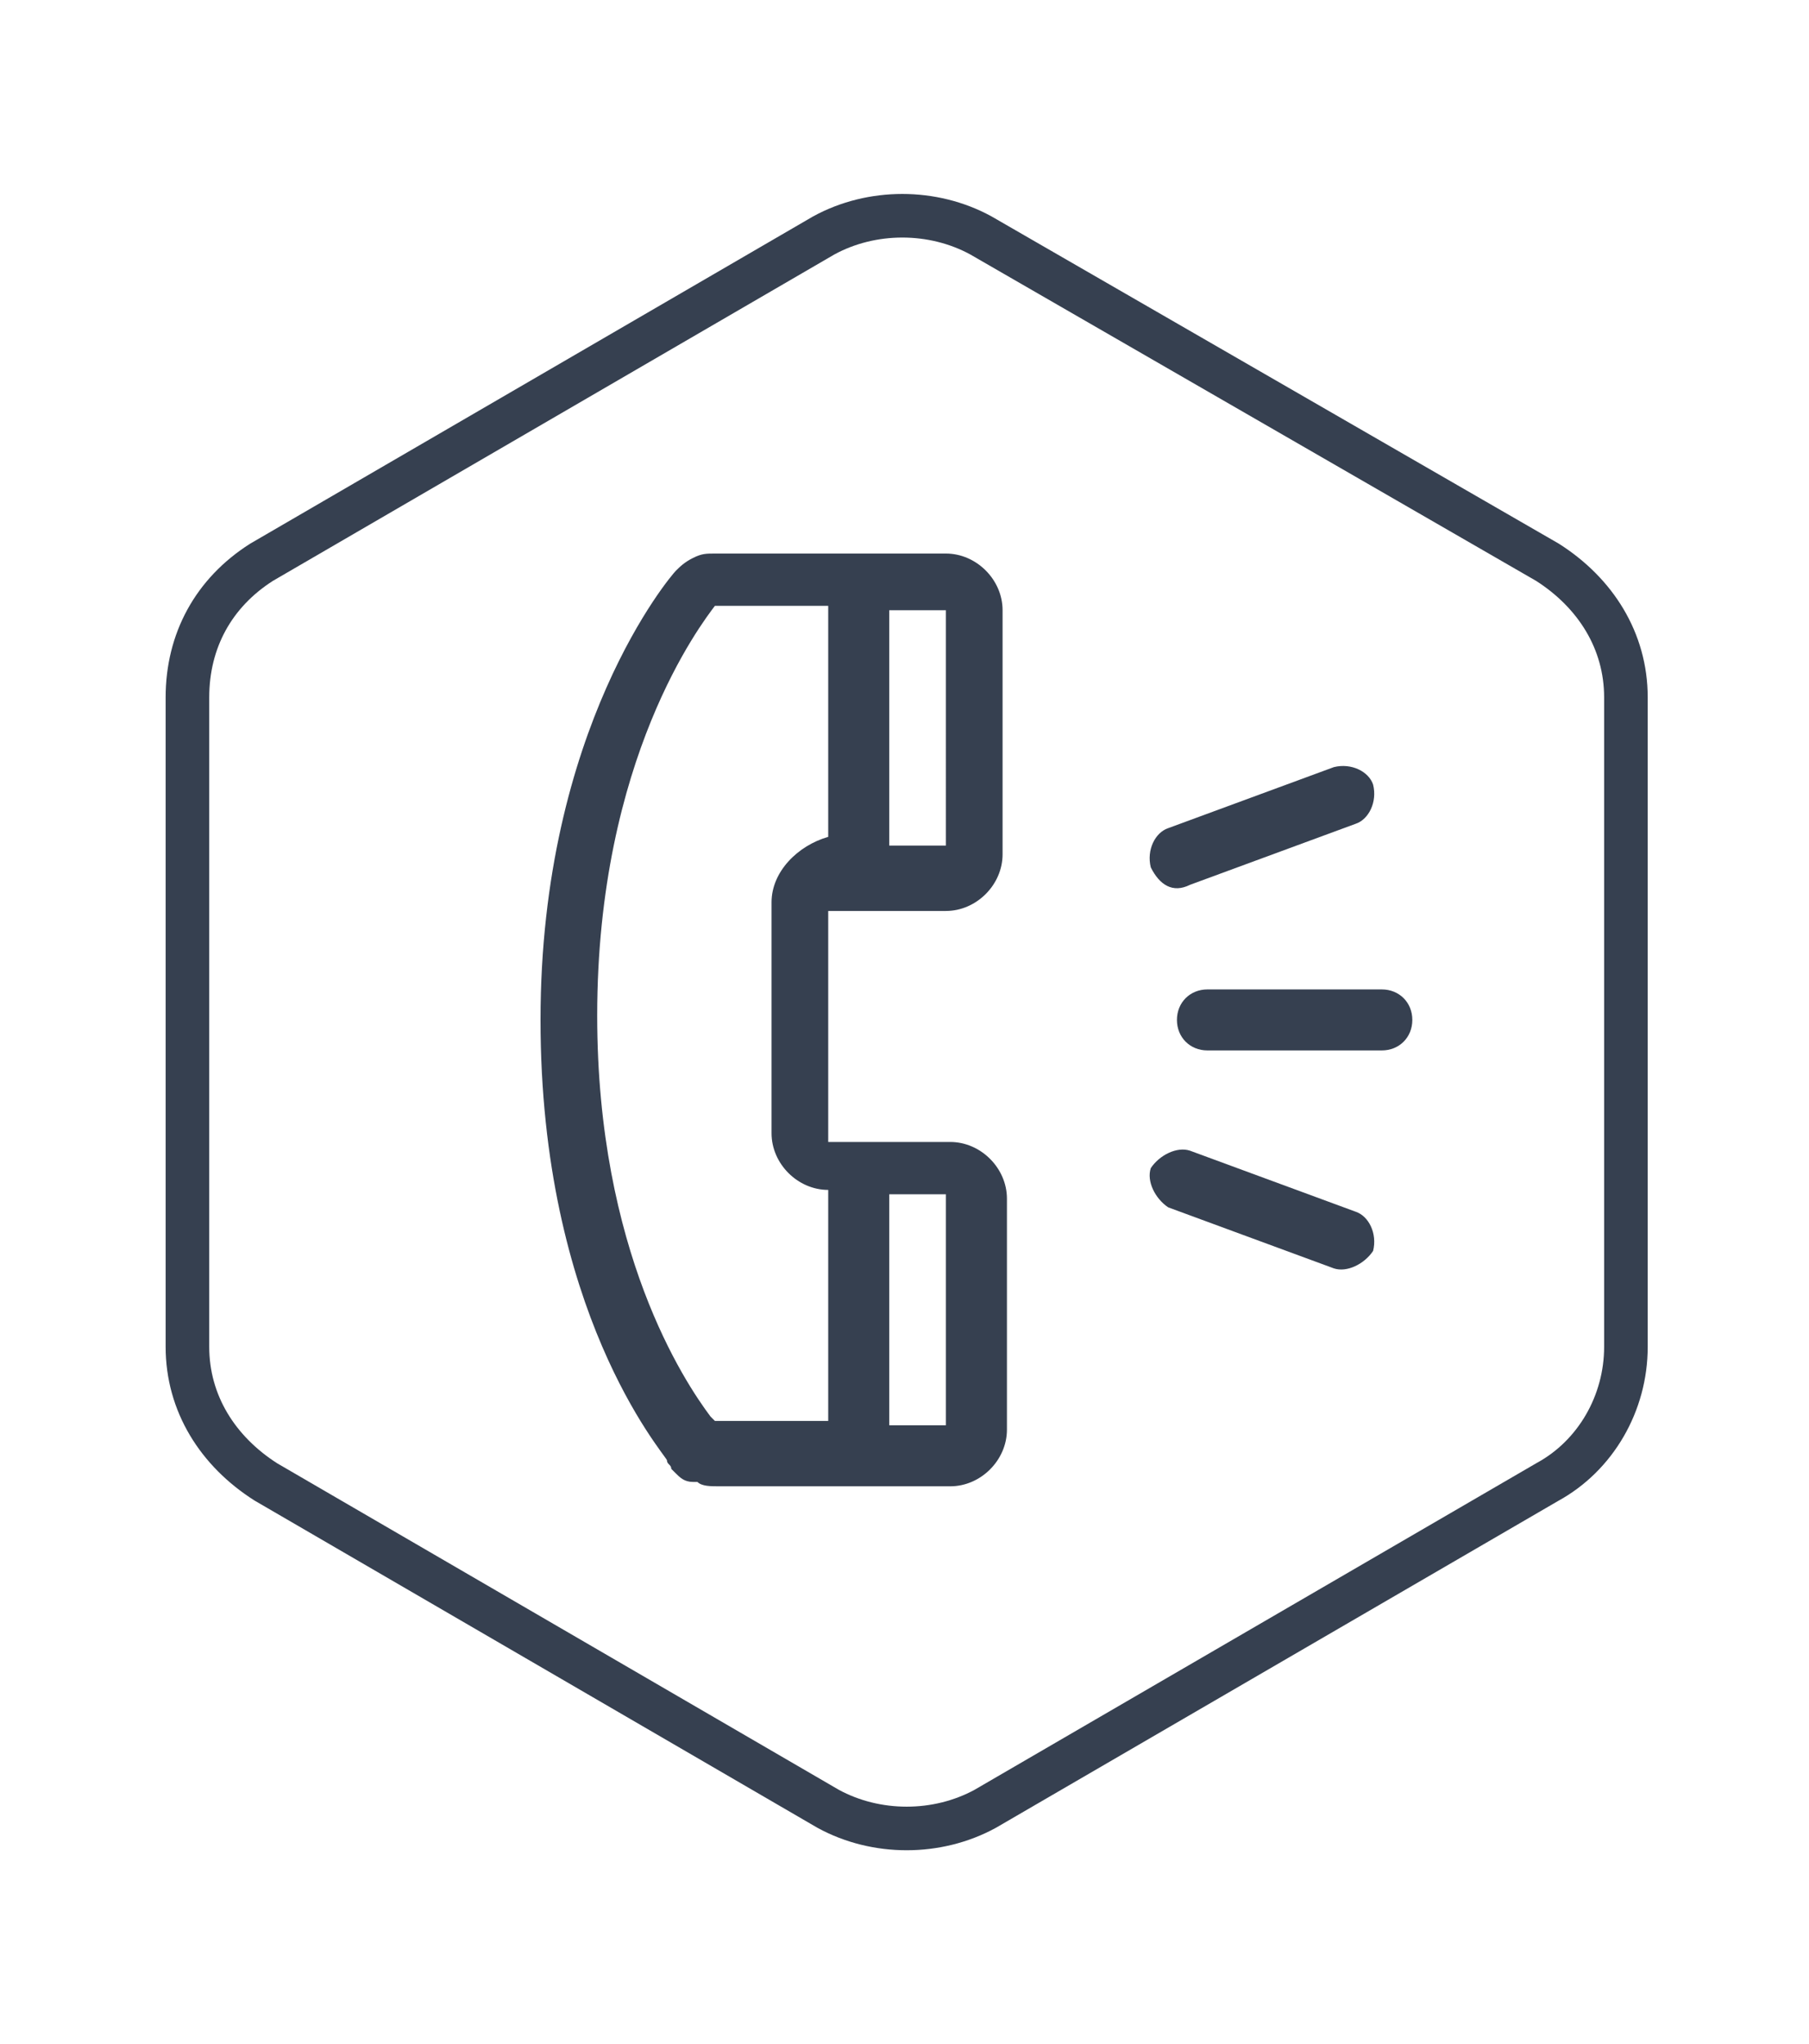
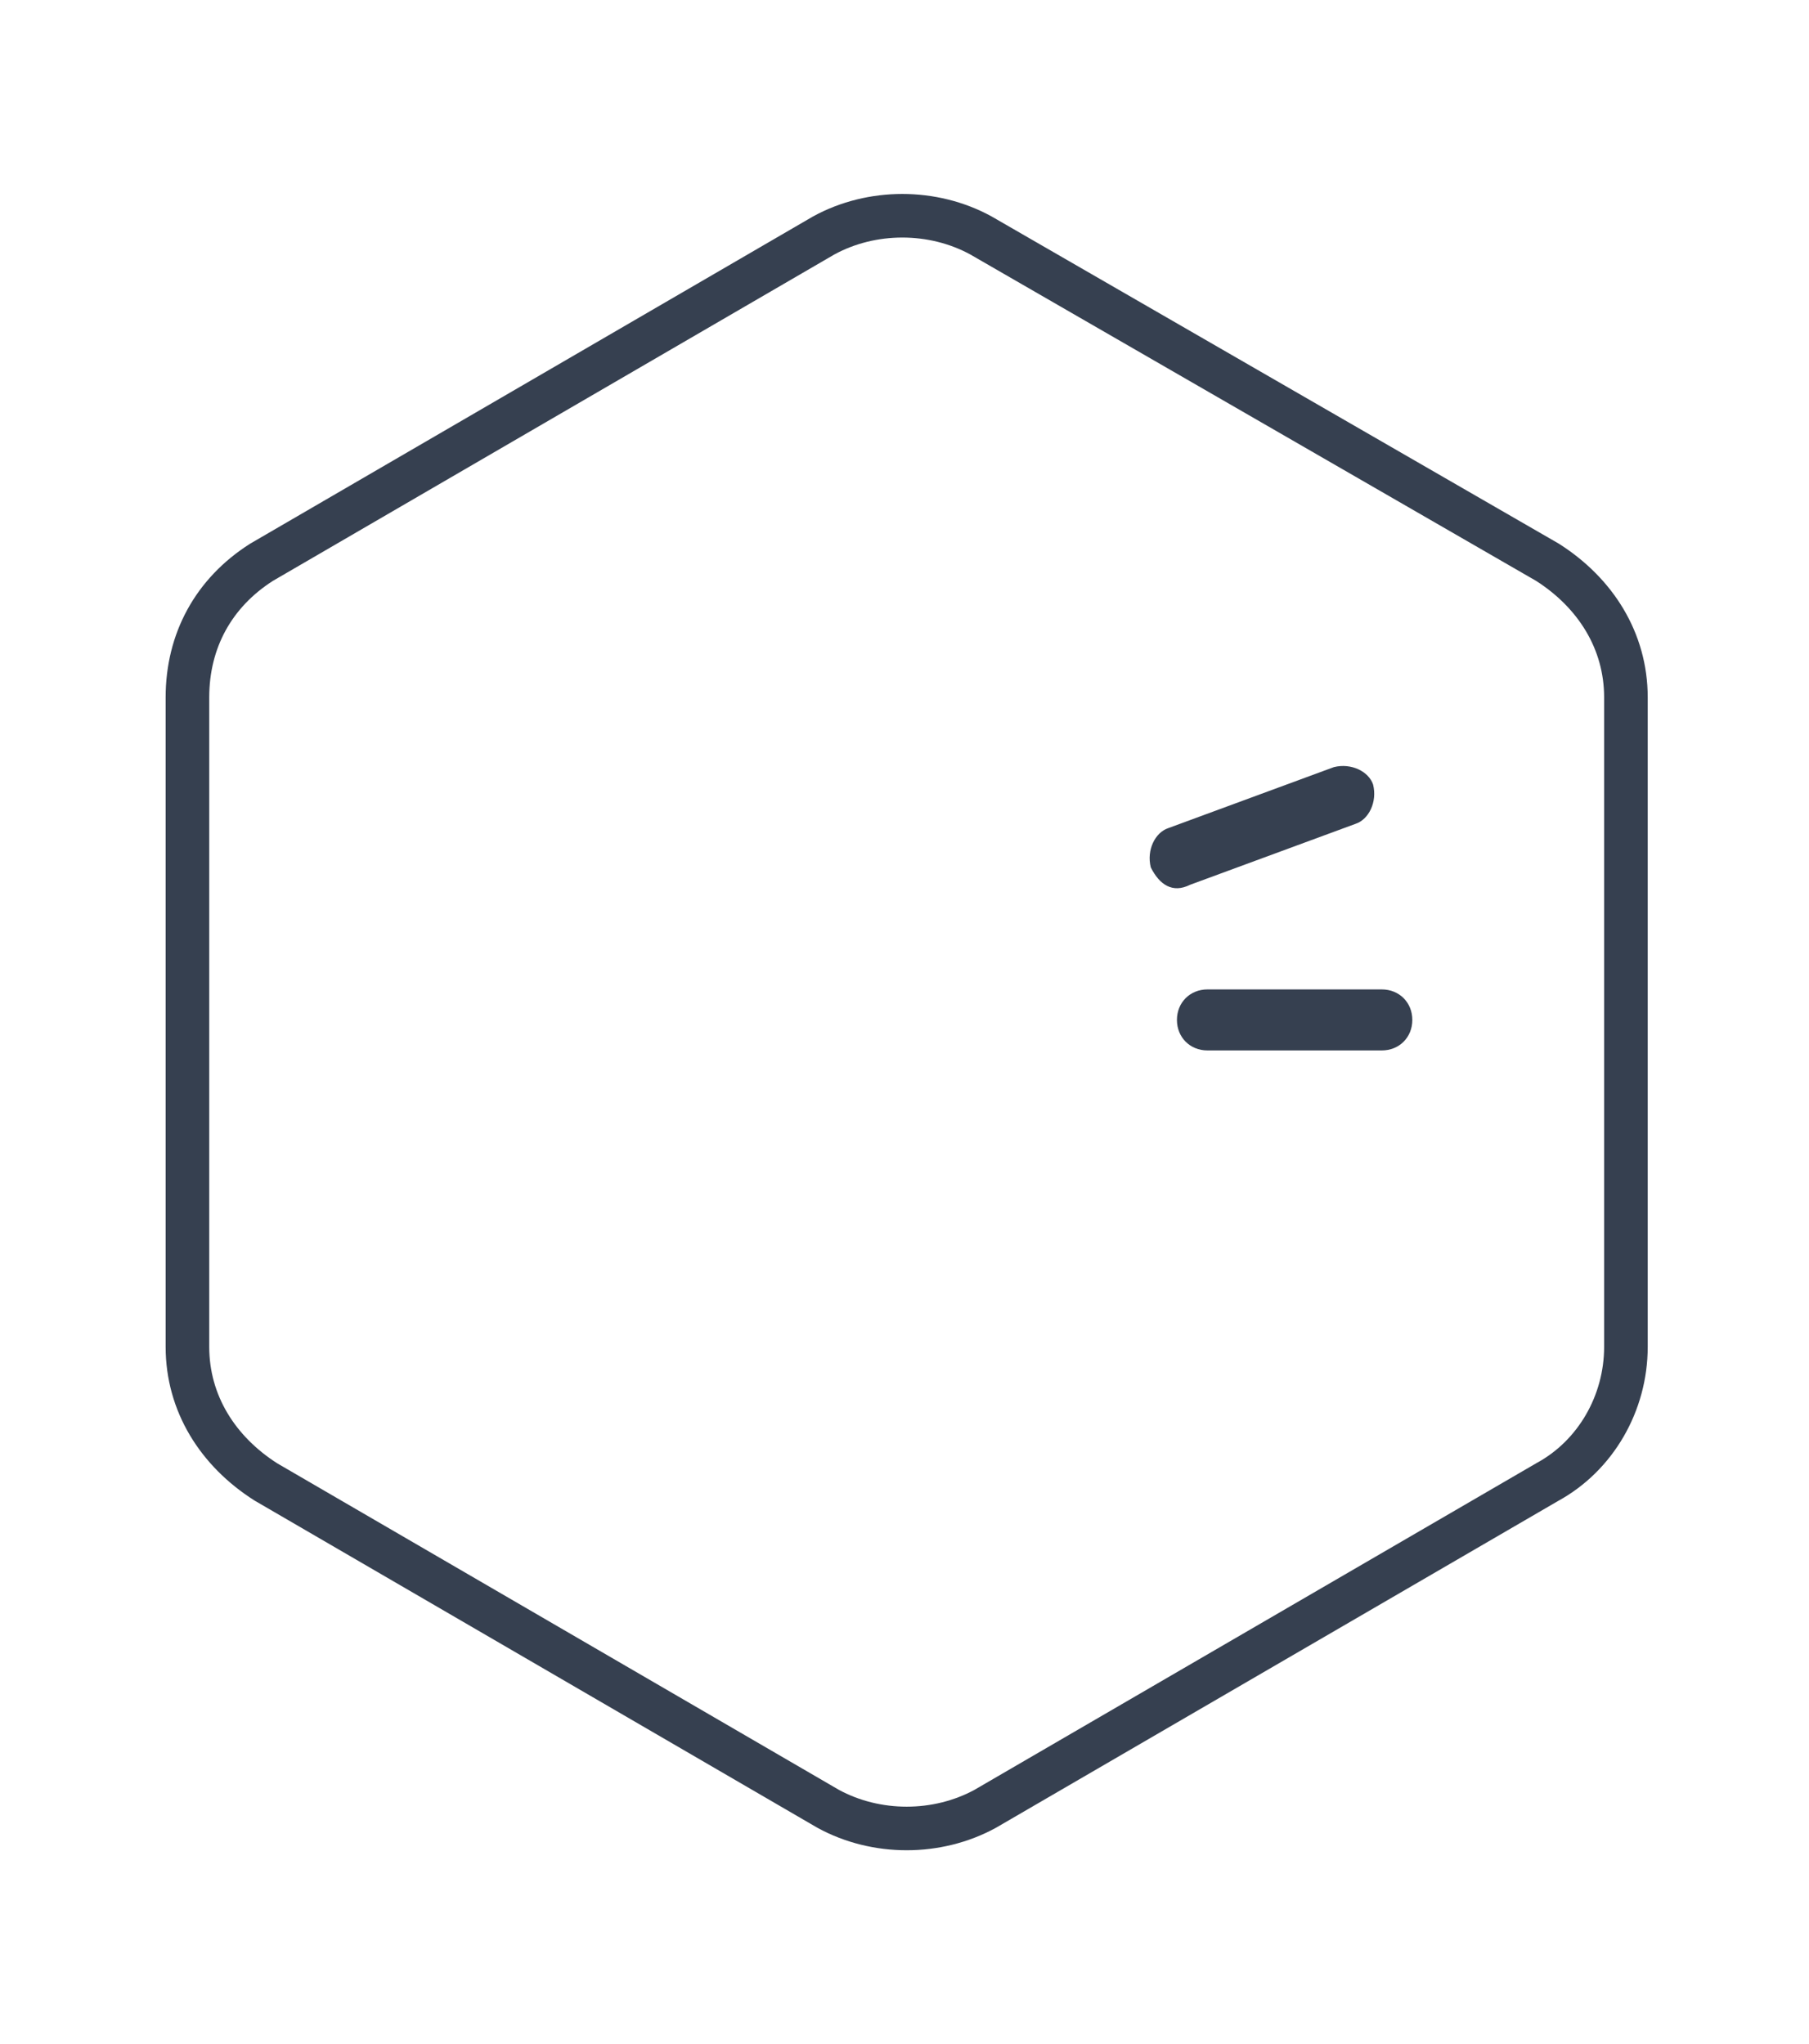
<svg xmlns="http://www.w3.org/2000/svg" id="Слой_1" x="0px" y="0px" viewBox="0 0 41.5 46.9" style="enable-background:new 0 0 41.5 46.9;" xml:space="preserve">
  <style type="text/css"> .st0{fill:none;stroke:#364050;stroke-miterlimit:10;} .st1{fill:#364050;} </style>
  <path class="st0" d="M4.3,16v14.9c0,1.3,0.7,2.4,1.8,3.1L19,41.5c1.1,0.6,2.5,0.6,3.6,0L35.5,34c1.1-0.6,1.8-1.8,1.8-3.1V16 c0-1.3-0.7-2.4-1.8-3.1l-13-7.5c-1.1-0.6-2.5-0.6-3.6,0L6,12.9C4.9,13.6,4.3,14.7,4.3,16z" />
  <g>
    <path class="st1" d="M31.7,22.7h-4c-0.4,0-0.7,0.3-0.7,0.7c0,0.4,0.3,0.7,0.7,0.7h4c0.4,0,0.7-0.3,0.7-0.7S32.1,22.7,31.7,22.7z" />
    <path class="st1" d="M27.3,20.3l3.8-1.4c0.3-0.1,0.5-0.5,0.4-0.9c-0.1-0.3-0.5-0.5-0.9-0.4L26.8,19c-0.3,0.1-0.5,0.5-0.4,0.9 C26.6,20.3,26.9,20.5,27.3,20.3z" />
-     <path class="st1" d="M31.1,27.8l-3.8-1.4c-0.3-0.1-0.7,0.1-0.9,0.4c-0.1,0.3,0.1,0.7,0.4,0.9l3.8,1.4c0.3,0.1,0.7-0.1,0.9-0.4 C31.6,28.3,31.4,27.9,31.1,27.8z" />
-     <path class="st1" d="M21.7,12.7h-5.3c-0.2,0-0.3,0-0.5,0.1c-0.2,0.1-0.3,0.2-0.4,0.3c-0.1,0.1-3.1,3.6-3.1,10.3s2.8,9.9,2.9,10.1 c0,0.1,0.1,0.1,0.1,0.2c0,0,0,0,0.1,0.1s0.2,0.2,0.4,0.2H16c0.1,0.1,0.3,0.1,0.5,0.1l0,0h4h1.3c0.7,0,1.3-0.6,1.3-1.3v-5.3 c0-0.7-0.6-1.3-1.3-1.3H19v-5.3h2.7c0.7,0,1.3-0.6,1.3-1.3V14C23,13.3,22.4,12.7,21.7,12.7z M21.7,27.4v5.3h-1.3v-5.3 C20.4,27.4,21.7,27.4,21.7,27.4z M17.7,20.7V26c0,0.7,0.6,1.3,1.3,1.3v5.3h-2.6l0,0l0,0l0,0c0,0,0,0-0.1-0.1 c-0.6-0.8-2.6-3.8-2.6-9.2c0-5.9,2.4-9,2.7-9.4H19v5.3C18.3,19.4,17.7,20,17.7,20.7z M21.7,19.4h-1.3V14h1.3V19.4z" />
  </g>
</svg>